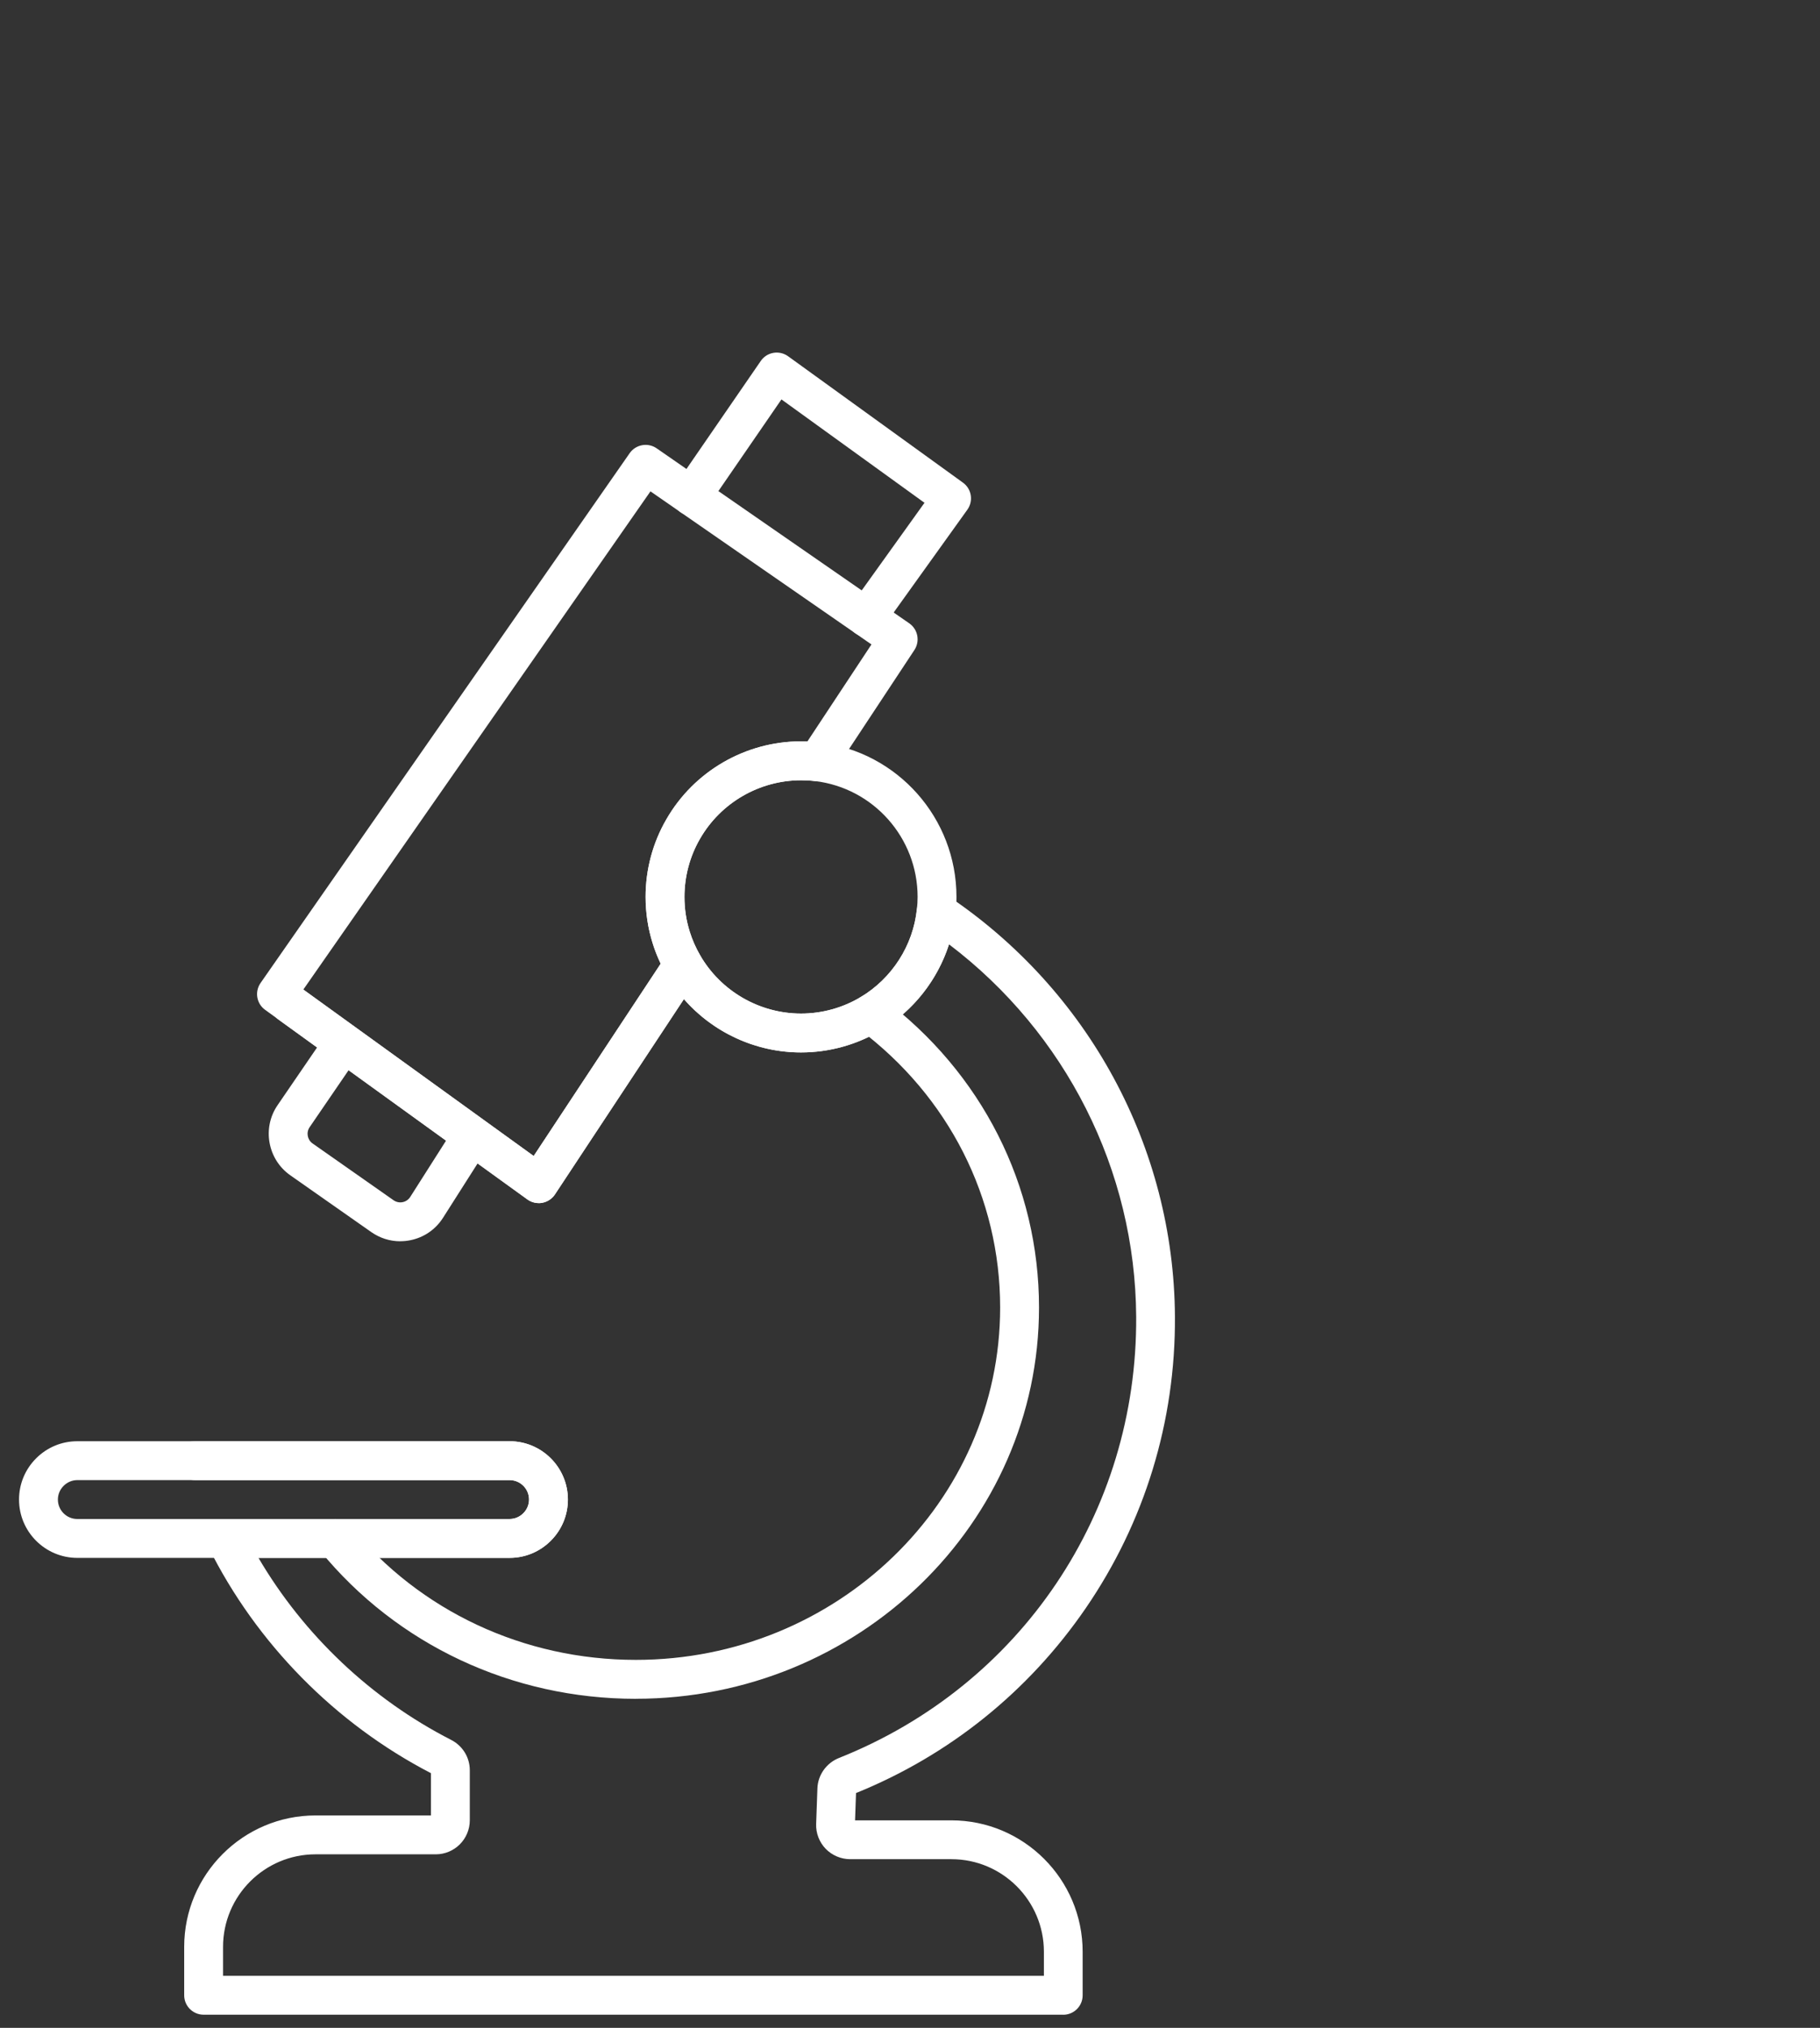
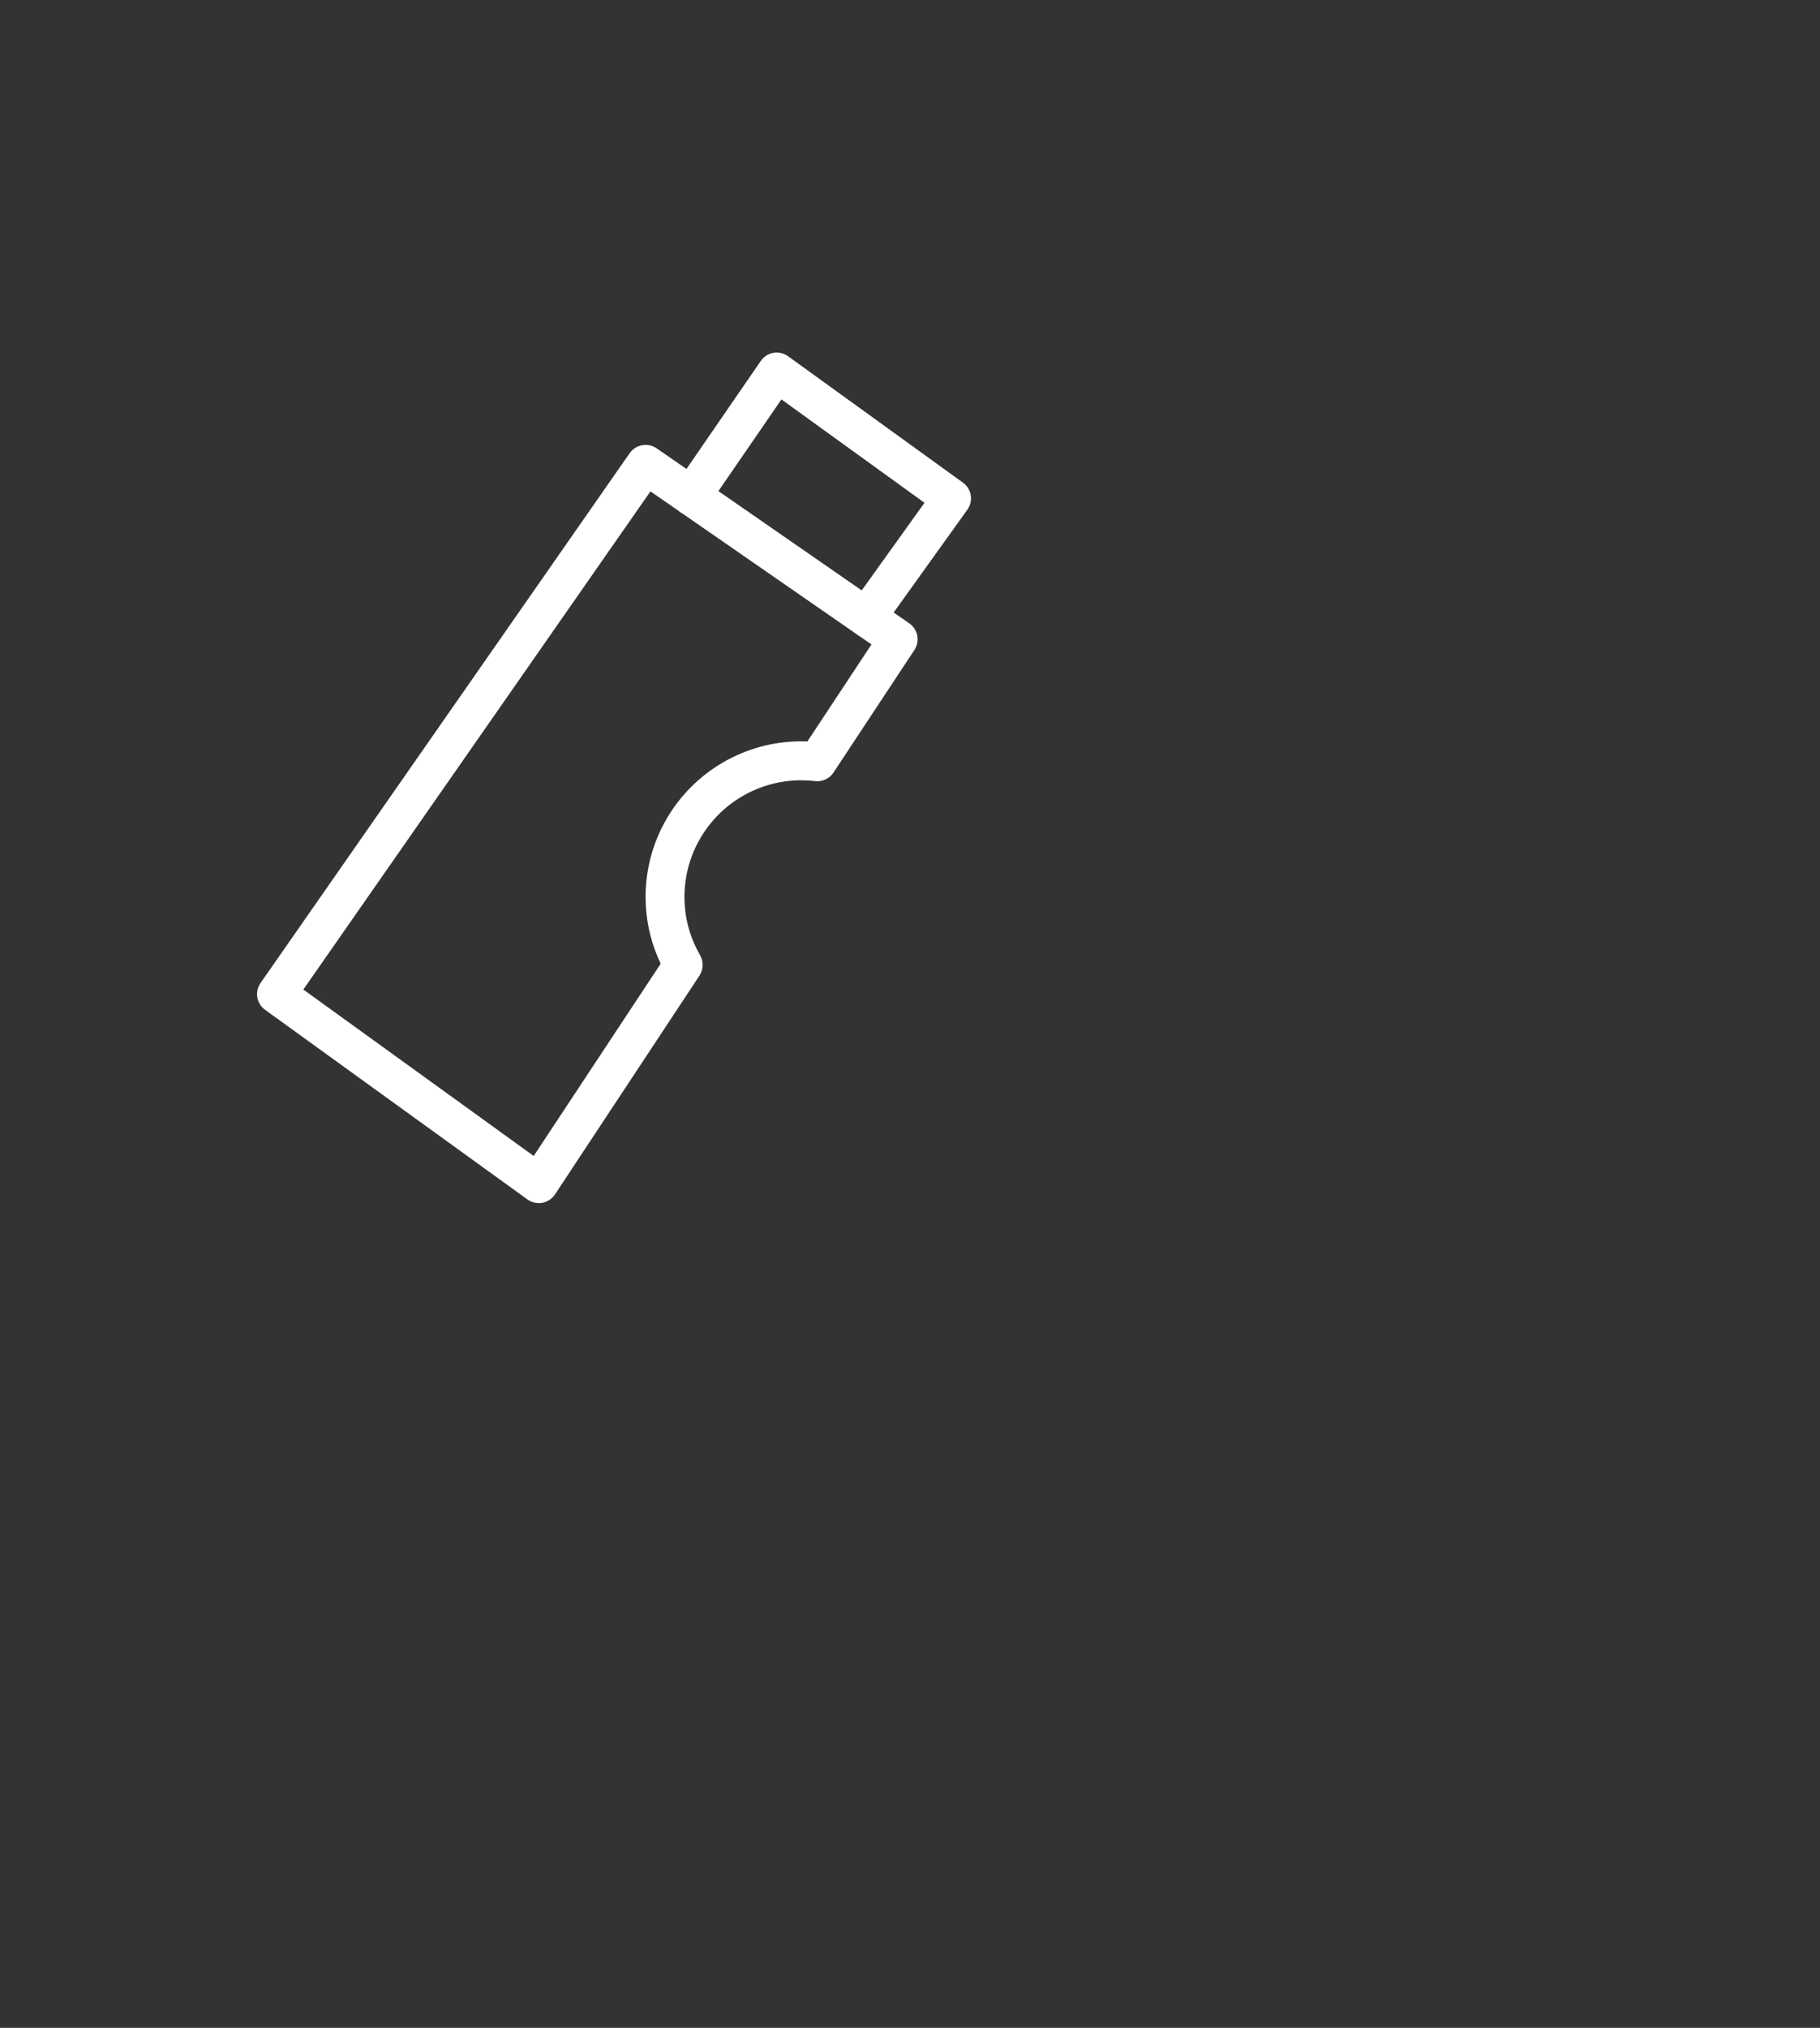
<svg xmlns="http://www.w3.org/2000/svg" width="79" height="88" viewBox="0 0 79 88" fill="none">
  <rect x="0" y="0" width="79" height="88" fill="#333333" stroke="none" />
  <path d="M37.605 27.631C37.434 27.631 37.264 27.581 37.114 27.473C36.736 27.201 36.648 26.674 36.92 26.296L40.129 21.819L33.92 17.333L30.705 22.006C30.441 22.39 29.916 22.487 29.532 22.224C29.149 21.96 29.052 21.435 29.315 21.051L33.022 15.665C33.15 15.477 33.348 15.35 33.572 15.312C33.795 15.274 34.025 15.327 34.209 15.46L41.798 20.944C42.176 21.216 42.26 21.741 41.99 22.118L38.29 27.279C38.126 27.509 37.867 27.631 37.605 27.631Z" fill="white" />
-   <path d="M17.371 53.866C16.926 53.866 16.491 53.729 16.116 53.467L12.6 51.002C11.619 50.314 11.37 48.95 12.047 47.962L13.997 45.113C14.261 44.729 14.786 44.63 15.17 44.894C15.553 45.157 15.652 45.683 15.389 46.066L13.439 48.916C13.283 49.146 13.34 49.46 13.567 49.62L17.084 52.086C17.2 52.166 17.339 52.195 17.476 52.168C17.613 52.141 17.731 52.06 17.807 51.942L19.719 48.937C19.968 48.544 20.491 48.428 20.883 48.677C21.275 48.928 21.391 49.449 21.142 49.842L19.23 52.847C18.905 53.357 18.399 53.703 17.807 53.821C17.662 53.851 17.516 53.864 17.373 53.864L17.371 53.866Z" fill="white" />
-   <path d="M22.12 67.605H3.356C1.96 67.605 0.826 66.47 0.826 65.074C0.826 64.399 1.09 63.764 1.568 63.285C2.047 62.807 2.681 62.543 3.356 62.543H22.12C23.515 62.543 24.65 63.678 24.65 65.074C24.65 65.749 24.386 66.384 23.908 66.862C23.429 67.341 22.794 67.605 22.12 67.605ZM3.356 64.23C3.133 64.23 2.922 64.319 2.762 64.479C2.601 64.639 2.513 64.85 2.513 65.074C2.513 65.54 2.89 65.918 3.356 65.918H22.12C22.343 65.918 22.554 65.829 22.714 65.669C22.875 65.508 22.963 65.297 22.963 65.074C22.963 64.608 22.586 64.23 22.12 64.23H3.356Z" fill="white" />
-   <path d="M27.601 73.721C22.231 73.721 17.235 71.38 13.893 67.294C13.598 66.934 13.651 66.402 14.011 66.107C14.372 65.812 14.903 65.865 15.198 66.225C18.219 69.916 22.739 72.031 27.601 72.031C36.321 72.031 43.413 65.173 43.413 56.741C43.413 51.983 41.183 47.581 37.293 44.662C36.92 44.382 36.846 43.854 37.124 43.481C37.405 43.11 37.932 43.034 38.305 43.312C42.623 46.552 45.1 51.447 45.1 56.741C45.1 66.103 37.251 73.719 27.601 73.719V73.721Z" fill="white" />
  <path d="M23.385 52.208C23.21 52.208 23.035 52.153 22.891 52.048L11.507 43.822C11.133 43.552 11.047 43.034 11.311 42.656L27.331 19.667C27.597 19.286 28.122 19.191 28.504 19.456L39.467 27.049C39.844 27.311 39.943 27.825 39.69 28.209L36.18 33.524C36.005 33.79 35.693 33.933 35.377 33.897C35.17 33.872 34.97 33.861 34.77 33.861C32.963 33.861 31.28 34.836 30.382 36.405C29.942 37.166 29.71 38.037 29.71 38.923C29.71 39.438 29.785 39.942 29.937 40.427C30.047 40.779 30.199 41.123 30.386 41.45C30.547 41.726 30.536 42.07 30.361 42.338L24.089 51.833C23.962 52.025 23.762 52.155 23.537 52.197C23.486 52.206 23.435 52.212 23.385 52.212V52.208ZM13.166 42.941L23.166 50.164L28.679 41.819C28.54 41.528 28.421 41.228 28.327 40.925C28.124 40.277 28.023 39.602 28.023 38.919C28.023 37.736 28.333 36.574 28.921 35.559C30.119 33.469 32.36 32.17 34.77 32.17C34.862 32.17 34.955 32.17 35.046 32.176L37.827 27.966L28.234 21.323L13.166 42.943V42.941Z" fill="white" />
-   <path d="M34.77 45.67C32.367 45.67 30.128 44.375 28.926 42.292C28.675 41.859 28.473 41.4 28.327 40.927C28.125 40.28 28.023 39.605 28.023 38.921C28.023 37.738 28.333 36.576 28.922 35.562C30.119 33.471 32.36 32.172 34.77 32.172C35.038 32.172 35.301 32.187 35.575 32.221C38.963 32.626 41.517 35.507 41.517 38.921C41.517 39.172 41.504 39.415 41.476 39.643C41.257 41.728 40.045 43.627 38.232 44.713C37.188 45.339 35.991 45.67 34.768 45.67H34.77ZM34.77 33.86C32.963 33.86 31.281 34.834 30.383 36.403C29.942 37.164 29.71 38.035 29.71 38.921C29.71 39.436 29.786 39.94 29.938 40.425C30.047 40.777 30.199 41.121 30.387 41.448C31.289 43.013 32.967 43.983 34.77 43.983C35.687 43.983 36.583 43.734 37.365 43.266C38.725 42.45 39.636 41.028 39.8 39.459C39.819 39.286 39.83 39.107 39.83 38.921C39.83 36.361 37.916 34.199 35.377 33.895C35.17 33.87 34.972 33.86 34.77 33.86Z" fill="white" />
-   <path d="M46.155 87.429H8.839C8.373 87.429 7.995 87.052 7.995 86.586V84.485C7.995 81.341 10.553 78.782 13.696 78.782H18.705V76.947C14.556 74.798 11.128 71.318 9.047 67.136C8.917 66.875 8.931 66.564 9.085 66.316C9.239 66.067 9.511 65.917 9.802 65.917H22.121C22.344 65.917 22.555 65.829 22.715 65.668C22.875 65.508 22.964 65.297 22.964 65.073C22.964 64.607 22.587 64.23 22.121 64.23H8.465C7.999 64.23 7.622 63.852 7.622 63.386C7.622 62.92 7.999 62.543 8.465 62.543H22.121C23.516 62.543 24.651 63.677 24.651 65.073C24.651 65.748 24.387 66.383 23.909 66.862C23.43 67.341 22.795 67.604 22.121 67.604H11.219C13.186 70.956 16.116 73.731 19.582 75.503C20.082 75.76 20.392 76.264 20.392 76.819V78.991C20.392 79.807 19.73 80.469 18.914 80.469H13.696C11.482 80.469 9.682 82.271 9.682 84.485V85.742H45.312V84.696C45.312 82.482 43.511 80.68 41.298 80.68H36.904C36.506 80.68 36.118 80.516 35.839 80.229C35.563 79.942 35.411 79.55 35.426 79.151L35.481 77.61C35.5 77.03 35.867 76.509 36.415 76.289C44.308 73.151 49.37 65.634 49.318 57.135C49.278 50.776 46.263 44.827 41.194 40.98C40.697 42.523 39.647 43.867 38.232 44.715C37.189 45.341 35.991 45.672 34.768 45.672C32.806 45.672 30.952 44.81 29.685 43.356L24.088 51.831C23.961 52.023 23.761 52.153 23.535 52.196C23.31 52.238 23.076 52.185 22.89 52.05L12.079 44.24C11.702 43.968 11.615 43.441 11.889 43.061C12.161 42.684 12.688 42.597 13.066 42.871L23.164 50.167L28.952 41.406C29.112 41.161 29.38 41.02 29.681 41.028C29.974 41.036 30.24 41.197 30.385 41.45C31.285 43.013 32.966 43.985 34.766 43.985C35.683 43.985 36.579 43.736 37.361 43.268C38.721 42.452 39.632 41.03 39.797 39.461C39.828 39.168 40.01 38.911 40.277 38.786C40.545 38.662 40.859 38.685 41.104 38.849C47.254 42.958 50.954 49.791 51 57.127C51.029 61.678 49.689 66.058 47.123 69.796C44.644 73.406 41.201 76.175 37.157 77.81L37.115 78.995H41.294C44.437 78.995 46.994 81.554 46.994 84.698V86.588C46.994 87.054 46.617 87.431 46.151 87.431L46.155 87.429Z" fill="white" />
</svg>